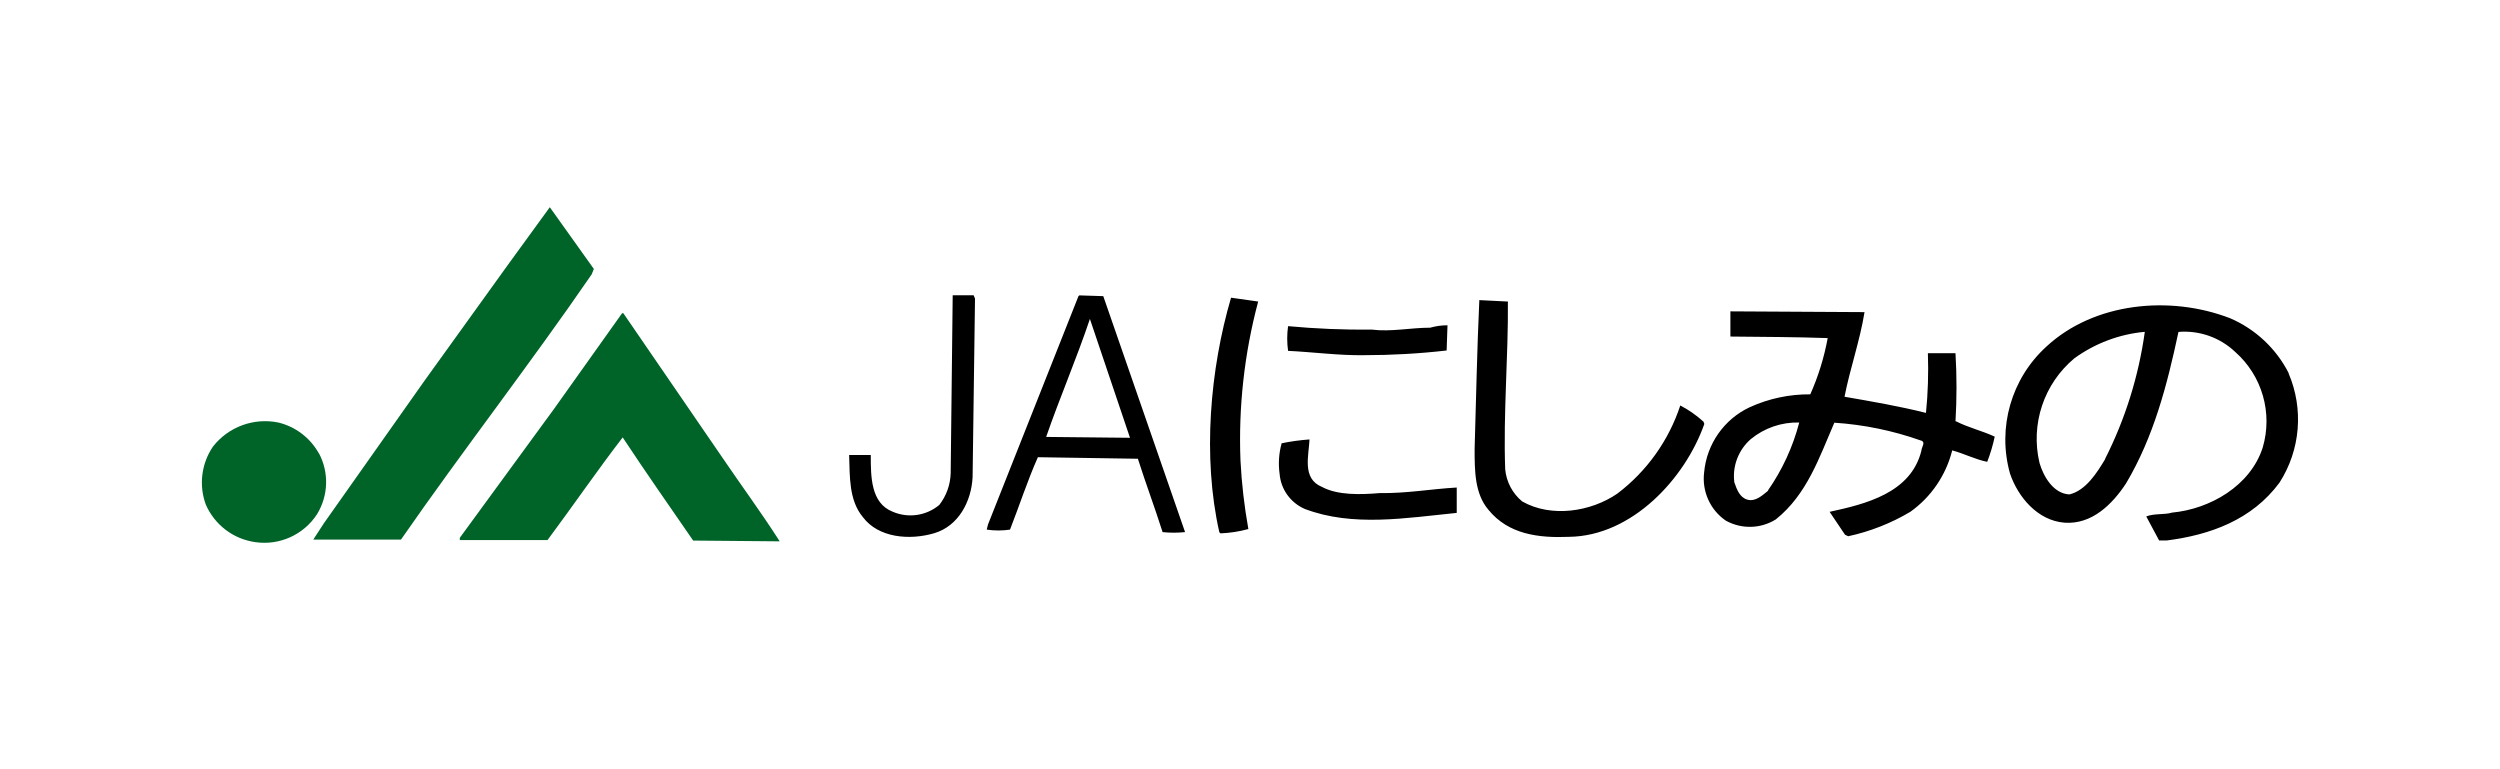
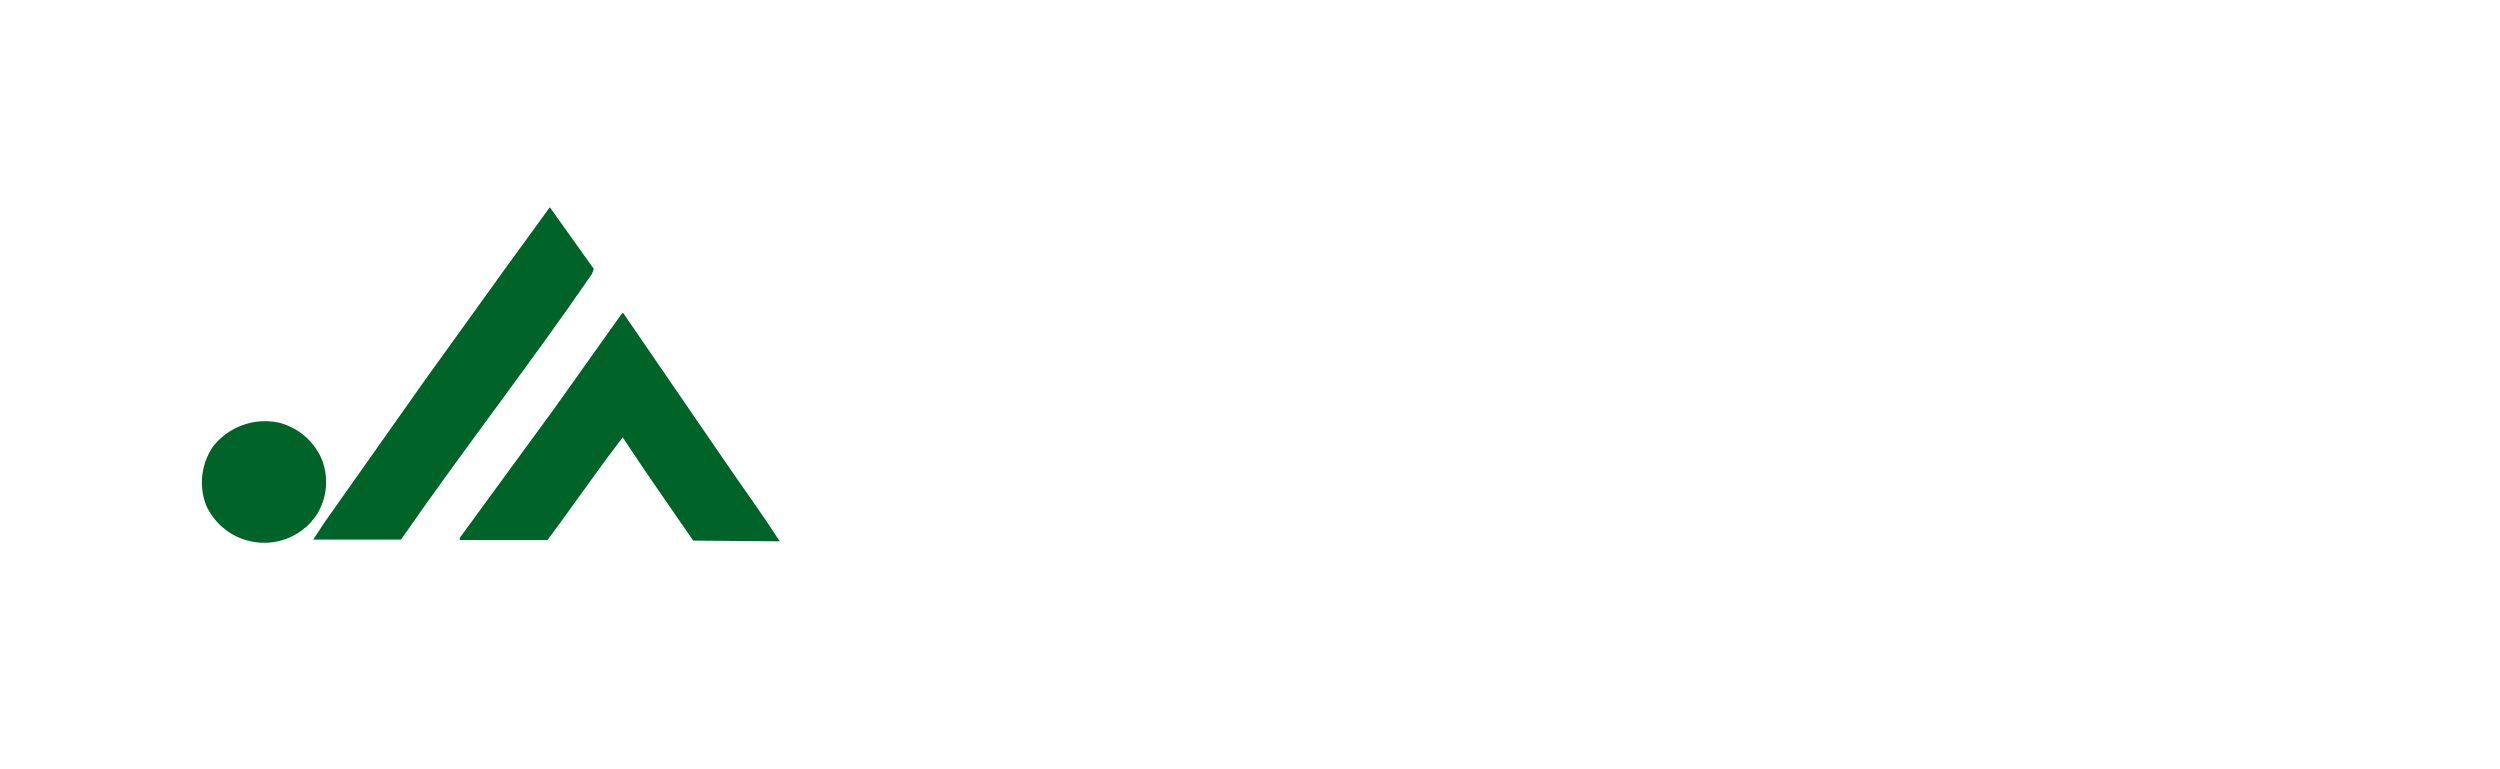
<svg xmlns="http://www.w3.org/2000/svg" height="80" viewBox="0 0 260 80" width="260">
  <path d="m61.55 28.51c-6.34 9.24-13.45 18.38-19.85 27.61h-9.12l1.09-1.68 10.51-14.89 8.63-11.99 4.37-6.01 4.58 6.42-.21.53zm3.27 4.06h-.12l-7.07 9.94-9.81 13.42v.24h9.12c2.62-3.52 5.2-7.28 7.82-10.68 2.38 3.61 4.87 7.16 7.33 10.73l9 .08c-1.93-3.02-3.97-5.77-5.97-8.72l-10.29-15zm-31.67 14.56c-.9-1.6-2.42-2.76-4.21-3.19-2.55-.52-5.18.45-6.79 2.5-1.21 1.78-1.49 4.03-.74 6.05.92 2.1 2.86 3.57 5.12 3.89 2.53.38 5.05-.76 6.44-2.9 1.19-1.93 1.26-4.35.2-6.34" fill="#006429" />
-   <path d="m101.4 31.08-.25 18.53c-.12 2.54-1.47 5.11-4.01 5.85s-5.77.49-7.4-1.68c-1.47-1.77-1.35-4.22-1.43-6.46h2.25c0 2.25 0 4.99 2.26 5.89 1.62.71 3.51.44 4.87-.7.73-.94 1.14-2.08 1.18-3.27l.21-18.53h2.18l.15.37zm26.63-.12c-2.18 7.41-2.99 16.57-1.22 24.39l.12.12c.98-.04 1.95-.19 2.9-.45-.42-2.35-.7-4.73-.82-7.12-.22-5.57.4-11.15 1.84-16.54zm25.82.25c-.24 5.2-.33 10.18-.49 15.47 0 2.25 0 4.65 1.43 6.33 2.09 2.58 5.24 2.95 8.39 2.82 6.54-.08 12.07-6.05 14.07-11.74l-.09-.24c-.73-.66-1.54-1.23-2.41-1.68-1.2 3.64-3.48 6.84-6.54 9.16-2.74 1.89-6.87 2.54-9.9.82-1.01-.83-1.65-2.04-1.77-3.35-.21-5.85.33-11.7.28-17.44l-2.99-.15zm-30.61 24.13c-.78.08-1.56.08-2.33 0-.82-2.58-1.76-5.08-2.57-7.63l-10.4-.16c-1.09 2.45-1.92 5.03-2.9 7.53-.8.12-1.62.12-2.42 0l.13-.53 9.41-23.75.09-.08 2.49.08 8.51 24.55zm-5.72-9.81-4.17-12.36c-1.4 4.17-3.15 8.22-4.55 12.27zm33.02-11.7c-.61 0-1.21.08-1.8.25-2.05 0-4.06.45-6.06.2-2.91.03-5.82-.09-8.72-.36-.12.85-.12 1.72 0 2.57 2.54.12 5.32.49 7.86.45 2.88 0 5.77-.16 8.63-.49zm87.47 4.99c1.59 3.71 1.24 7.97-.94 11.37-2.87 3.89-7.24 5.45-11.74 6.02h-.78l-1.34-2.5c.82-.33 1.92-.16 2.69-.4 3.94-.37 8.14-2.78 9.42-6.76 1.06-3.59-.05-7.47-2.86-9.95-1.58-1.5-3.72-2.26-5.9-2.08-1.18 5.53-2.57 10.9-5.45 15.75-1.43 2.18-3.56 4.29-6.39 4.09-2.82-.21-4.86-2.69-5.68-5.11-1.34-4.77.13-9.88 3.79-13.21 4.95-4.59 12.85-5.36 19.11-2.94 2.64 1.14 4.79 3.16 6.09 5.72m-19.1 8.9c2.1-4.15 3.49-8.61 4.13-13.21-2.64.24-5.16 1.19-7.31 2.74-3.19 2.65-4.6 6.87-3.64 10.9.4 1.38 1.43 3.19 3.11 3.27 1.71-.41 2.87-2.26 3.72-3.68m-15.5-3.92c1.26.65 2.7.98 4.01 1.59-.19.89-.45 1.77-.78 2.62-1.22-.24-2.41-.86-3.64-1.19-.65 2.58-2.19 4.85-4.36 6.39-2 1.19-4.19 2.05-6.46 2.54l-.33-.16-1.6-2.38c3.77-.82 8.44-1.96 9.54-6.34 0-.37.53-.94-.09-1.09-2.89-1.02-5.9-1.64-8.96-1.84-1.55 3.56-2.82 7.45-6.09 10.06-1.58.98-3.56 1.03-5.19.13-1.64-1.12-2.51-3.07-2.26-5.04.27-2.93 2.07-5.51 4.74-6.76 1.98-.9 4.13-1.36 6.3-1.34.83-1.87 1.44-3.84 1.81-5.85-3.44-.12-6.59-.12-10.12-.16v-2.62l13.95.08c-.49 3.03-1.52 5.9-2.08 8.8 2.82.49 5.68.98 8.47 1.68.21-2.06.27-4.14.2-6.21h2.87c.14 2.36.14 4.73 0 7.09m-19.52 7.21c1.5-2.15 2.61-4.55 3.27-7.09-1.83-.05-3.61.56-5.03 1.72-1.29 1.12-1.94 2.81-1.72 4.5.25.7.53 1.56 1.35 1.8s1.52-.4 2.18-.94m-47.71-5.32c-.97.07-1.94.2-2.9.4-.29 1.04-.36 2.13-.21 3.19.13 1.6 1.14 3 2.62 3.64 4.99 1.89 10.49.94 15.8.41v-2.64c-2.74.16-5.23.62-8.01.58-1.97.16-4.36.25-6.02-.65-2.09-.86-1.35-3.27-1.28-4.95" />
</svg>